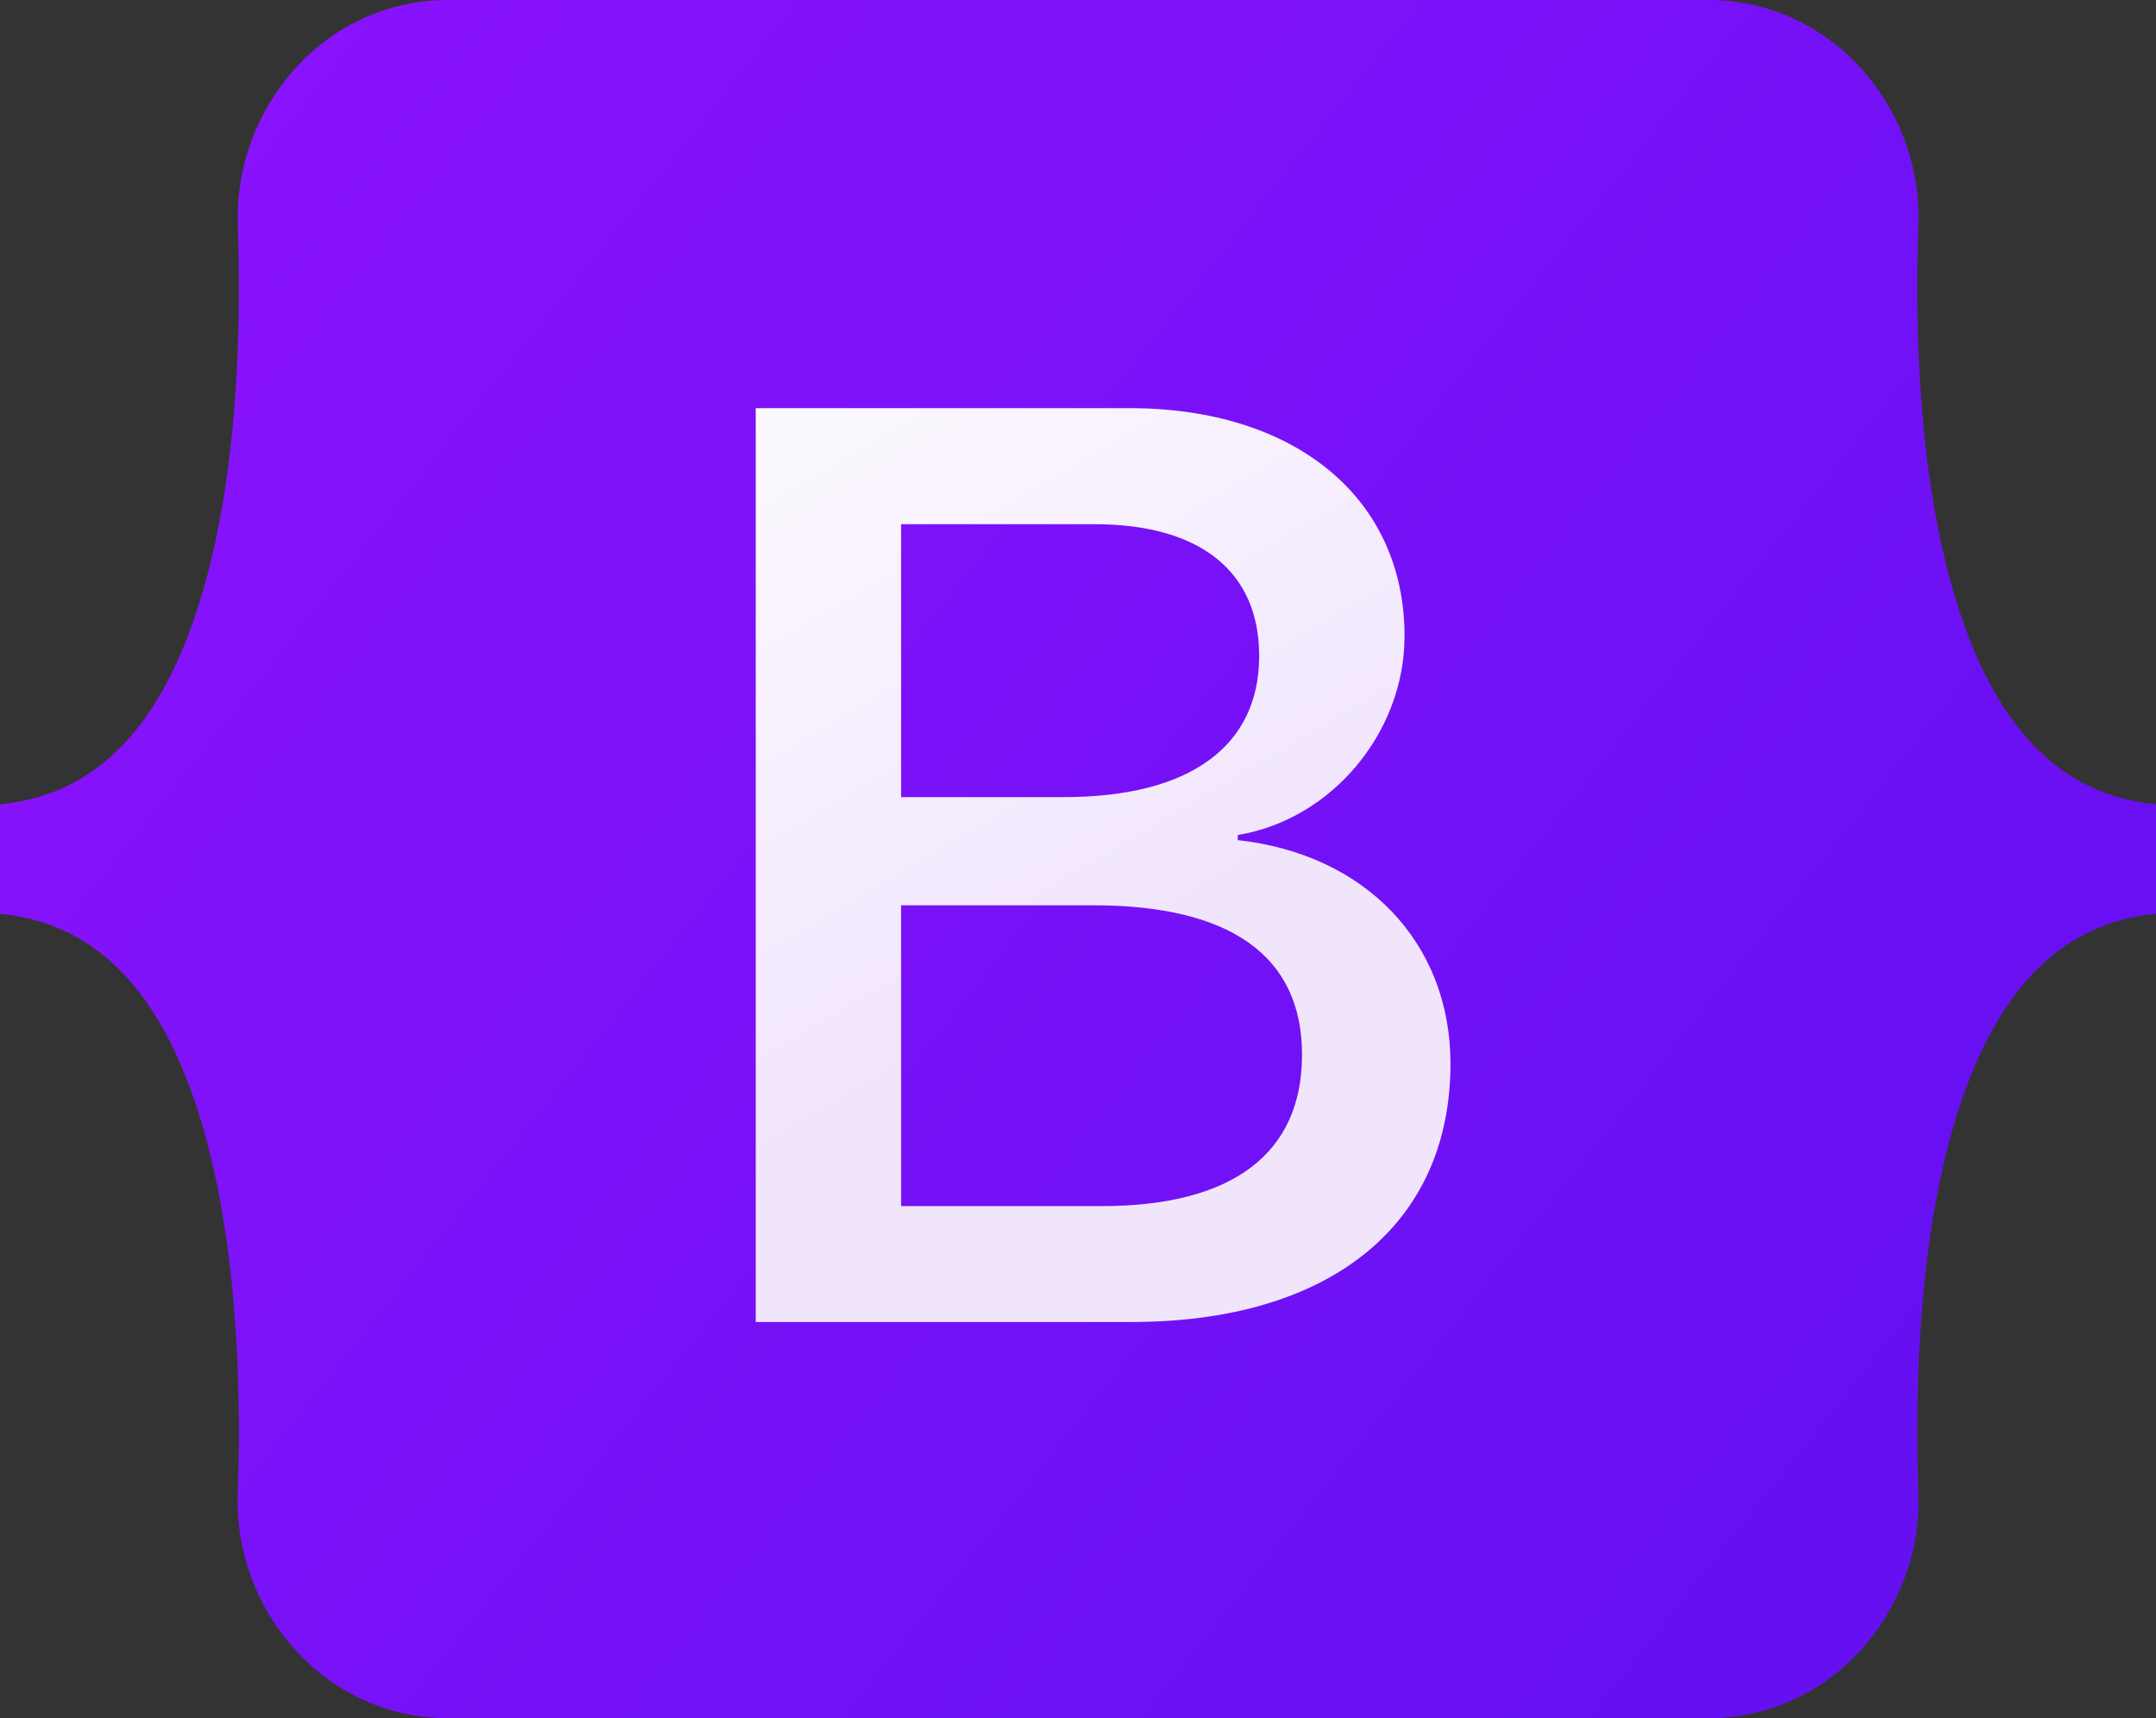
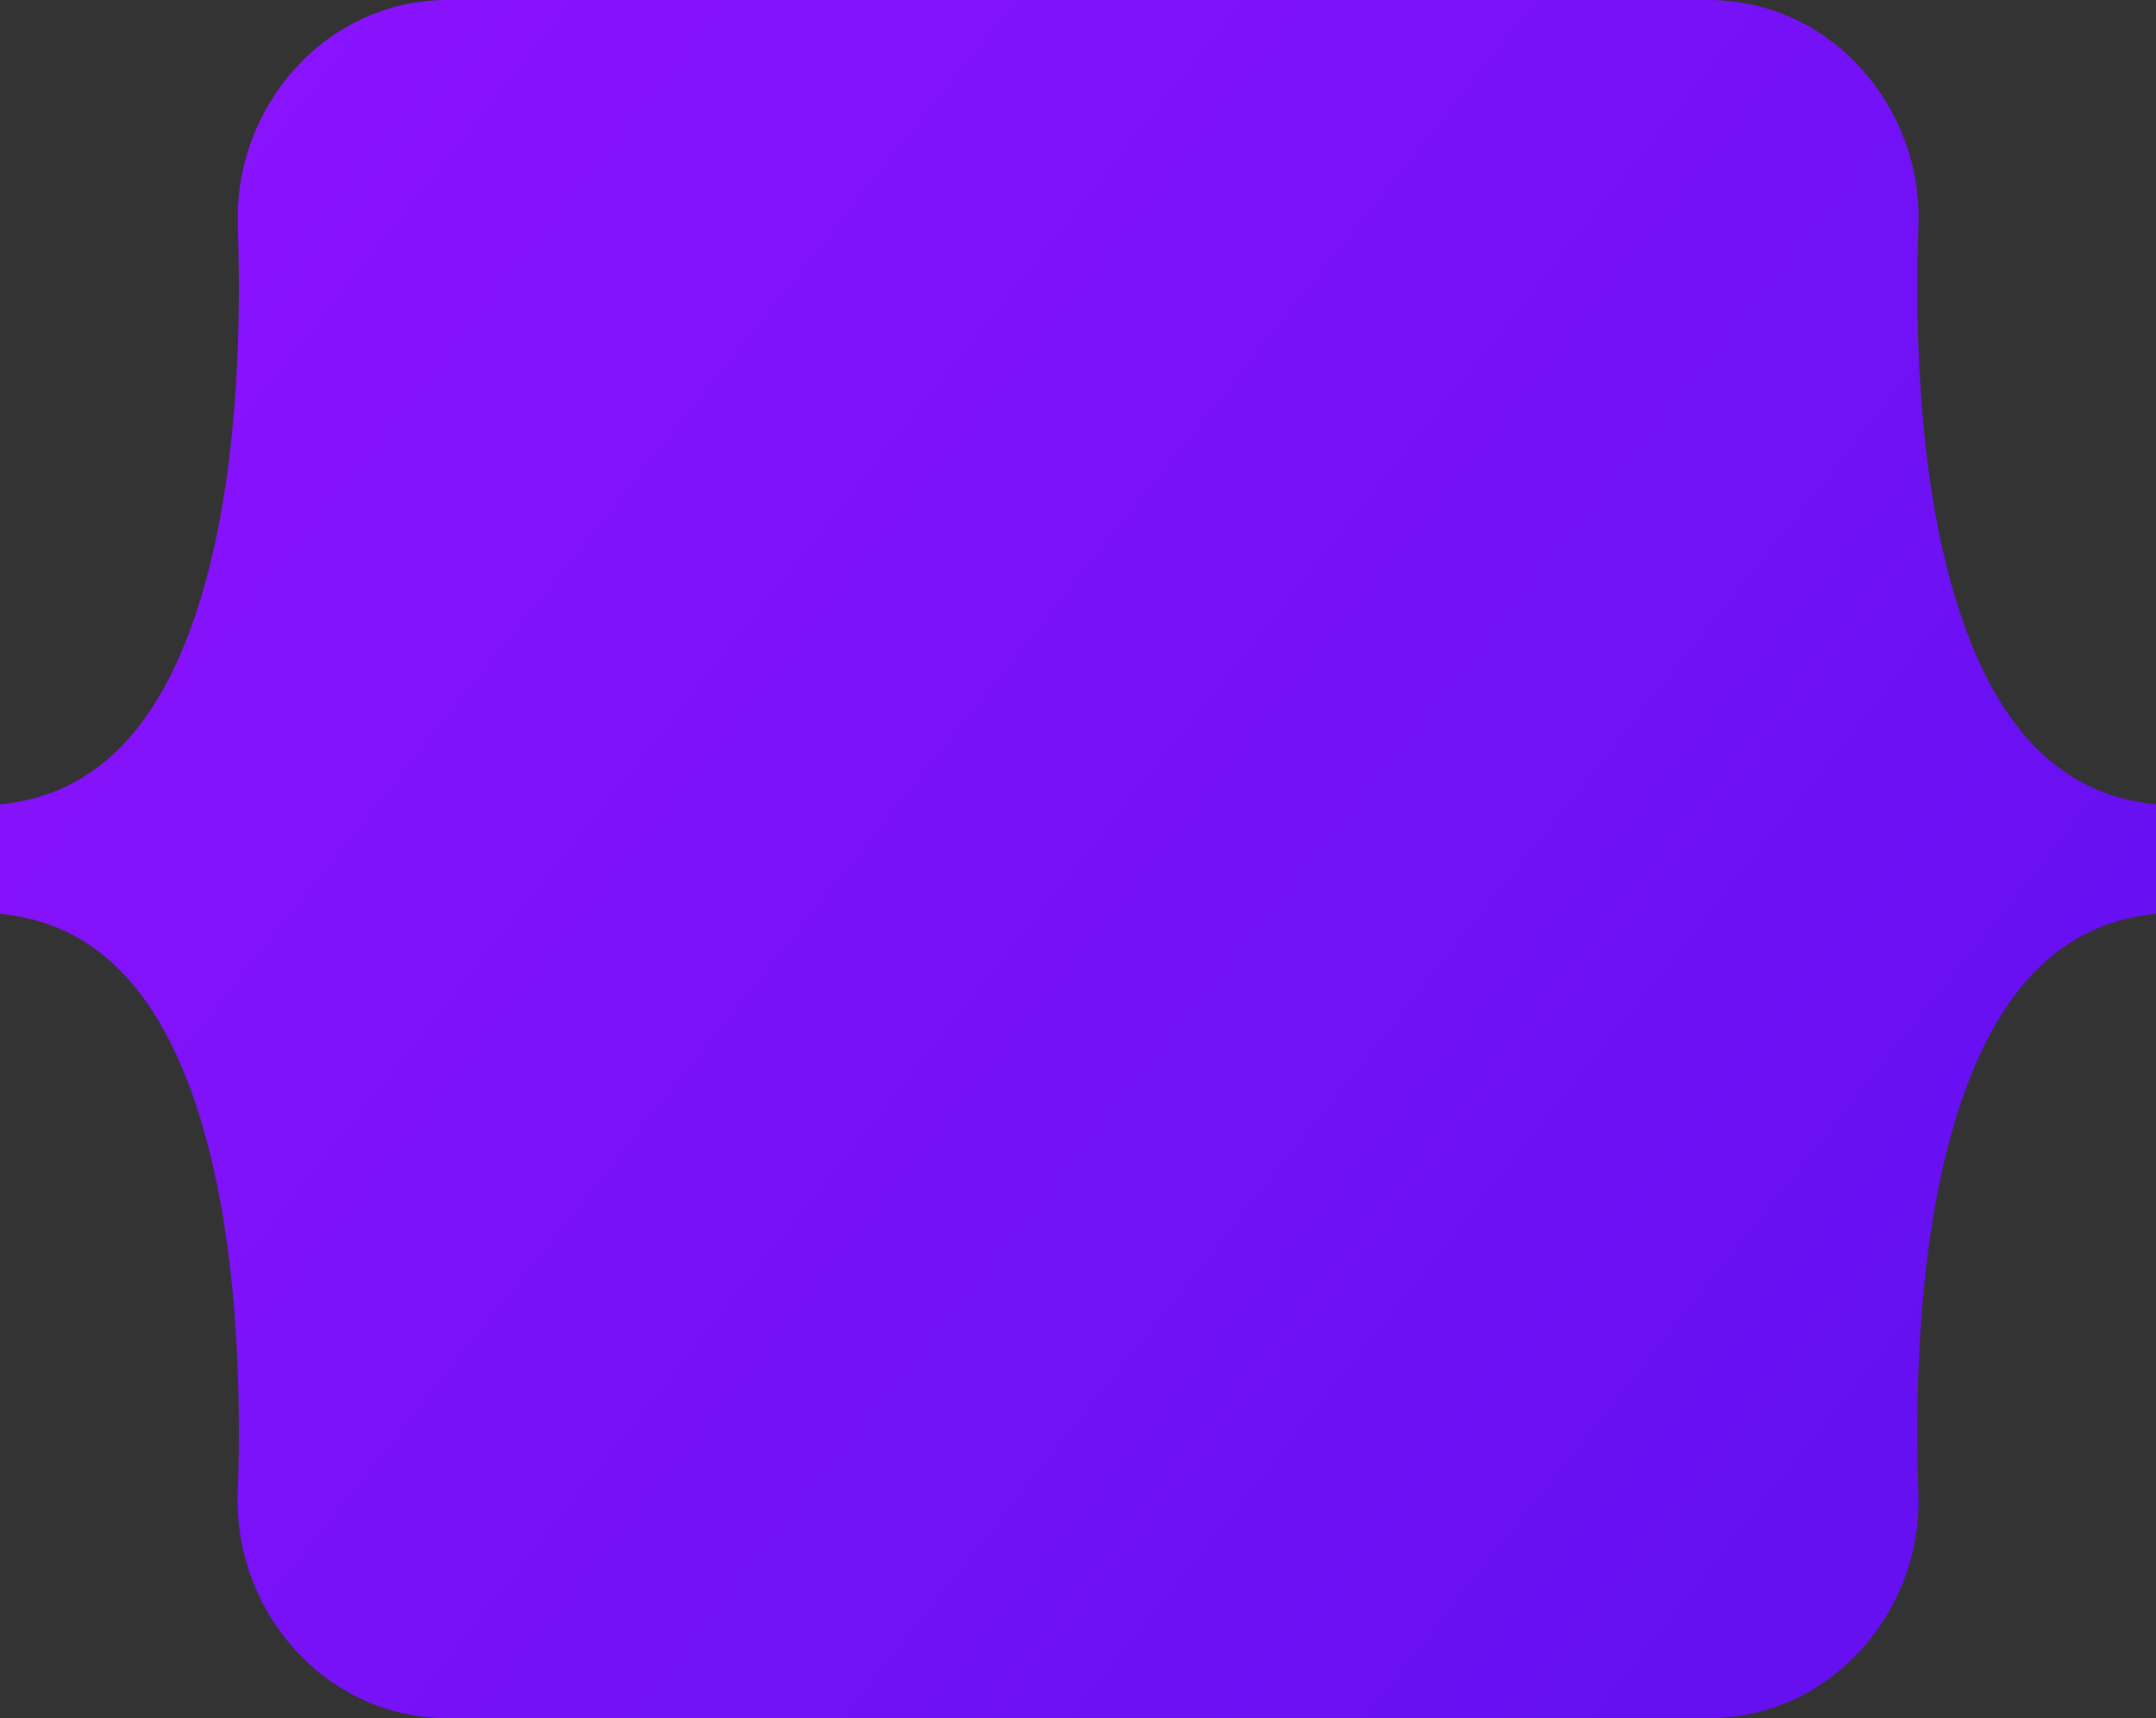
<svg xmlns="http://www.w3.org/2000/svg" id="Capa_1" data-name="Capa 1" viewBox="0 0 125.78 100.23">
  <rect x="0" y="0" width="125.78" height="100.23" fill="#333333" stroke="none" />
  <defs>
    <style>
      .cls-1 {
        fill: url(#Degradado_sin_nombre_4);
      }

      .cls-1, .cls-2 {
        stroke-width: 0px;
      }

      .cls-2 {
        fill: url(#Degradado_sin_nombre_5);
      }
    </style>
    <linearGradient id="Degradado_sin_nombre_5" data-name="Degradado sin nombre 5" x1="-5806.18" y1="1032.03" x2="-5358.78" y2="676.88" gradientTransform="translate(1439.01 263.77) scale(.25 -.25)" gradientUnits="userSpaceOnUse">
      <stop offset="0" stop-color="#9013fe" />
      <stop offset="1" stop-color="#6610f2" />
    </linearGradient>
    <linearGradient id="Degradado_sin_nombre_4" data-name="Degradado sin nombre 4" x1="-5668.59" y1="961.4" x2="-5568.59" y2="792.27" gradientTransform="translate(1439.4 264.14) scale(.25 -.25)" gradientUnits="userSpaceOnUse">
      <stop offset="0" stop-color="#fff" />
      <stop offset="1" stop-color="#f1e5fc" />
    </linearGradient>
  </defs>
  <path class="cls-2" d="M13.88,13.1c-.24-6.82,5.07-13.1,12.25-13.1h73.54c7.18,0,12.49,6.28,12.25,13.1-.23,6.55.07,15.03,2.2,21.94,2.14,6.94,5.75,11.32,11.66,11.88v6.39c-5.91.56-9.52,4.95-11.66,11.88-2.13,6.91-2.43,15.39-2.2,21.94.24,6.82-5.07,13.1-12.25,13.1H26.12c-7.18,0-12.49-6.28-12.25-13.1.23-6.55-.07-15.03-2.2-21.94-2.14-6.93-5.76-11.32-11.67-11.88v-6.39c5.91-.56,9.53-4.95,11.67-11.88,2.14-6.91,2.43-15.39,2.2-21.94Z" />
-   <path class="cls-1" d="M66,77.12c11.62,0,18.62-5.69,18.62-15.07,0-7.09-5-12.23-12.41-13.04v-.3c5.45-.89,9.73-5.95,9.73-11.6,0-8.05-6.36-13.3-16.05-13.3h-21.8v53.31h21.91ZM52.57,30.58h11.28c6.13,0,9.61,2.73,9.61,7.68,0,5.28-4.05,8.24-11.39,8.24h-9.5v-15.92ZM52.57,70.36v-17.55h11.2c8.02,0,12.19,2.96,12.19,8.72s-4.05,8.83-11.69,8.83h-11.69Z" />
</svg>